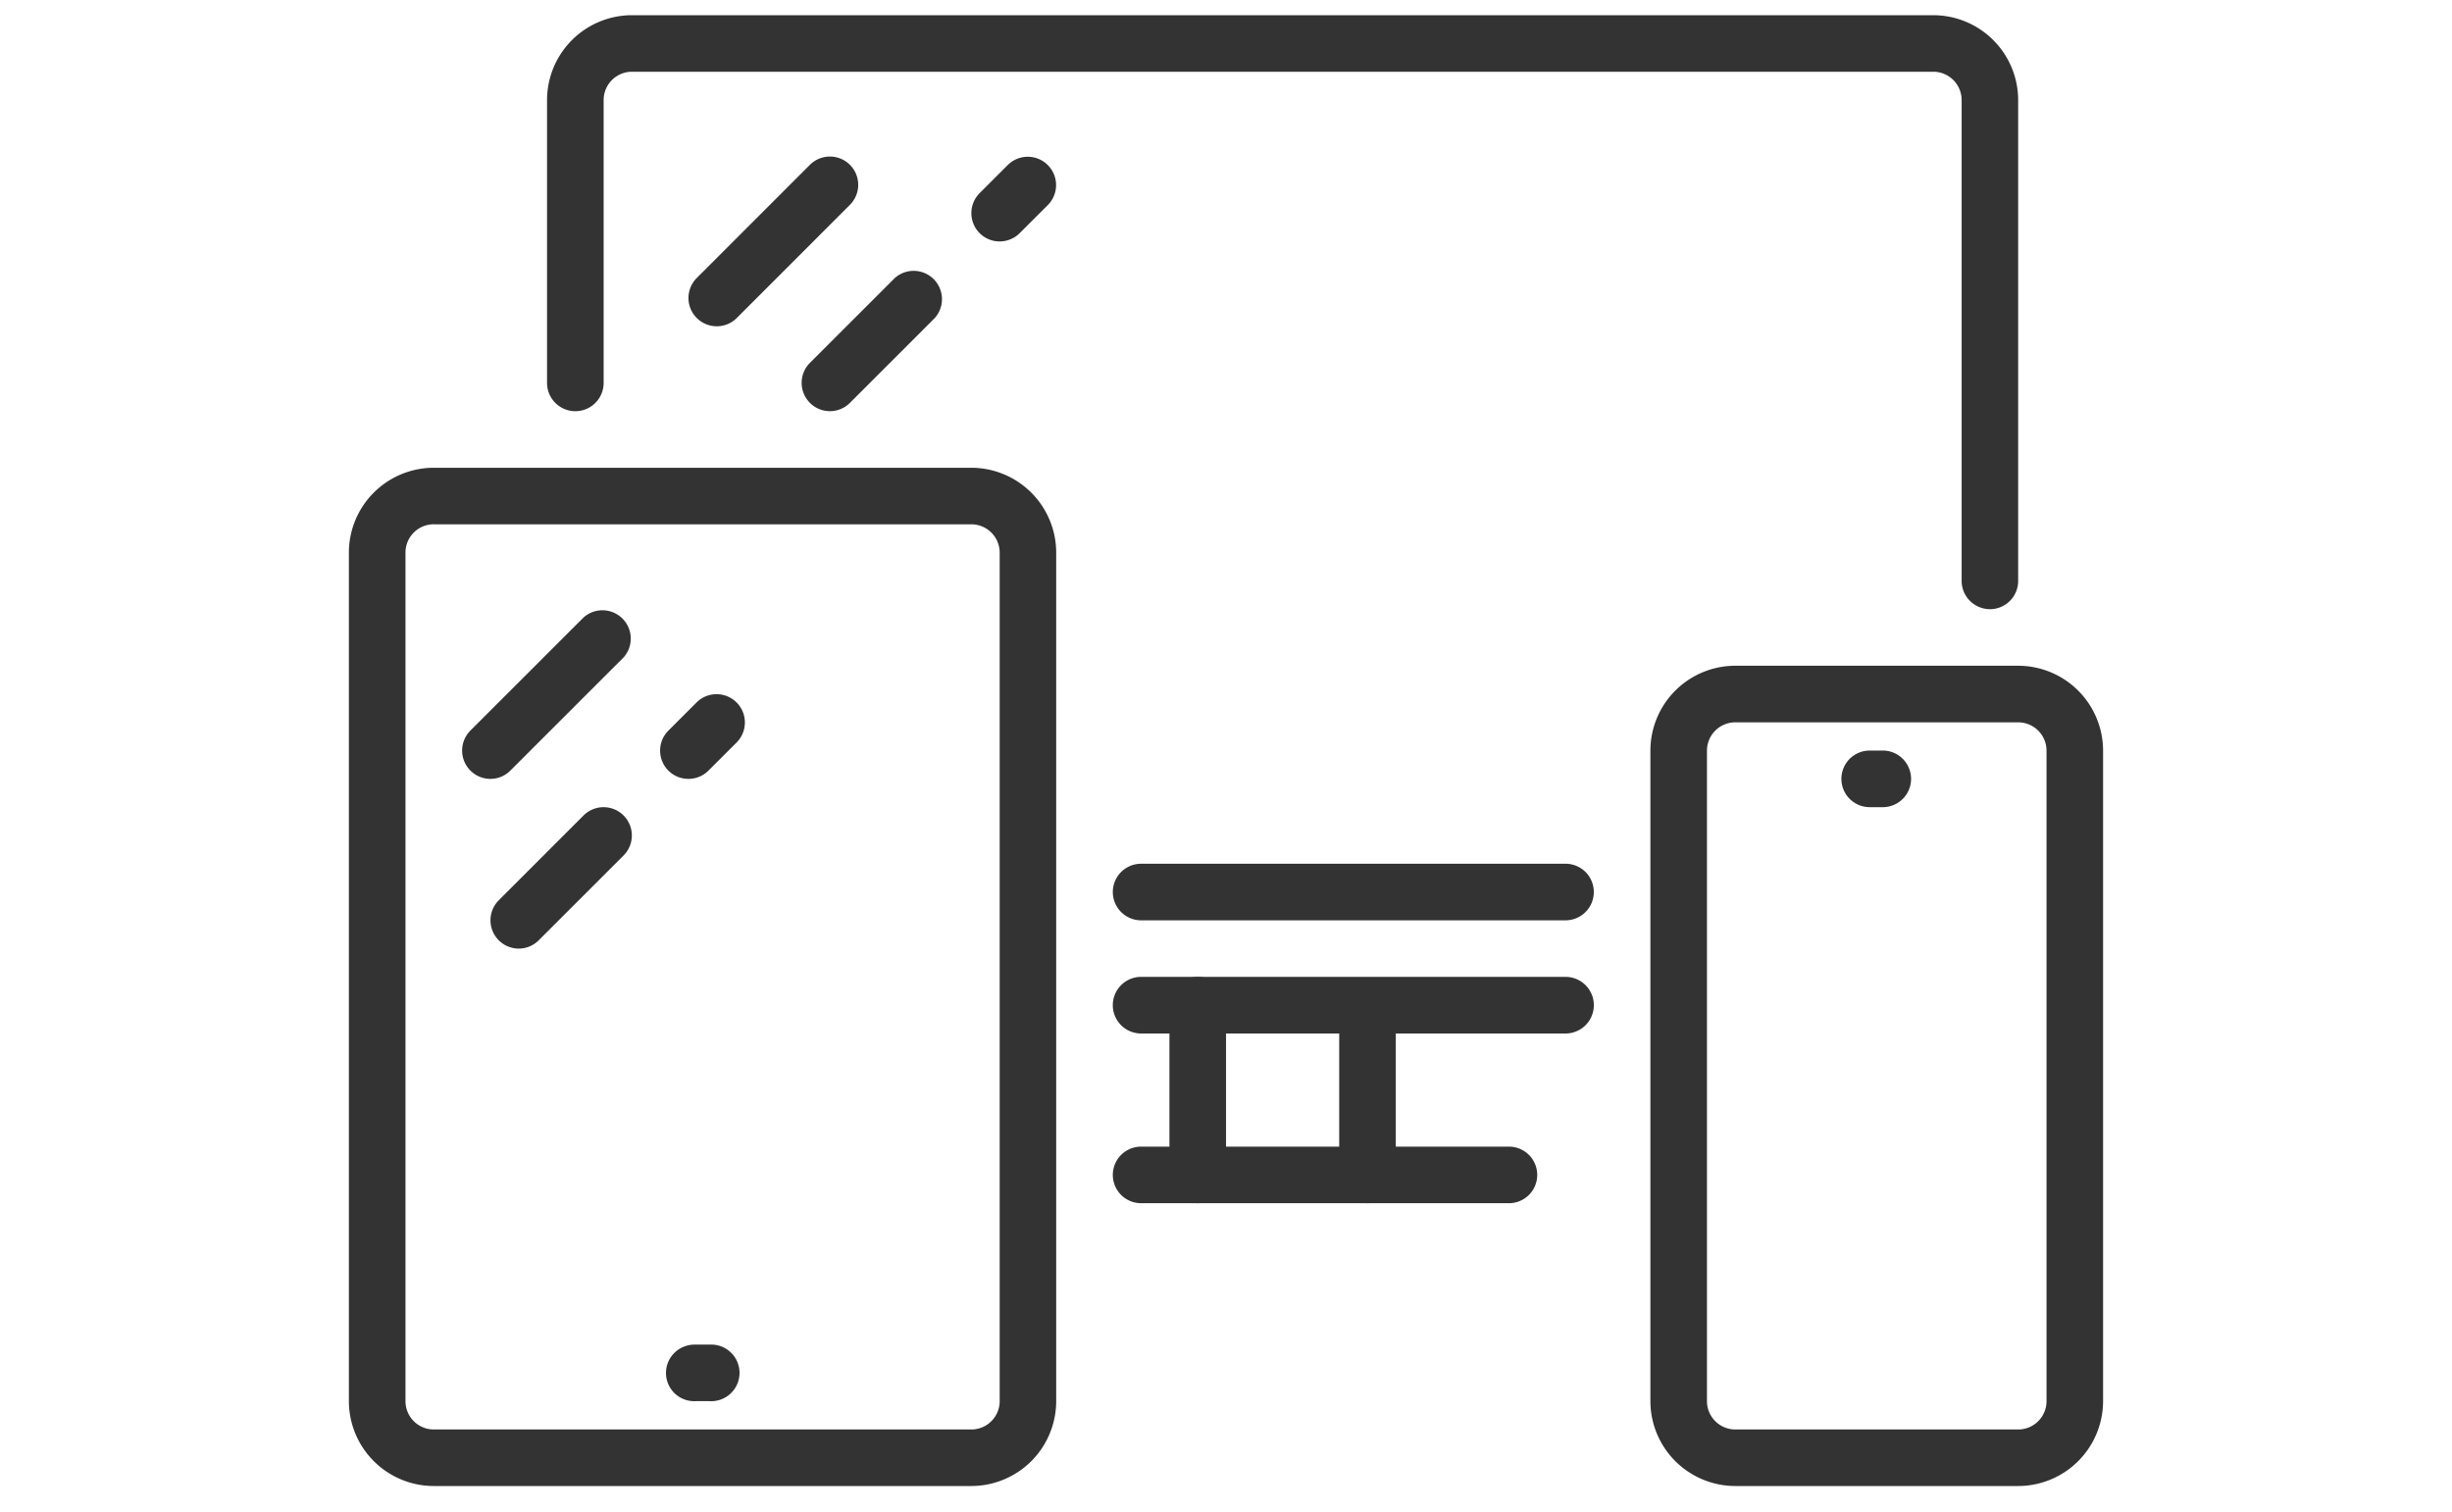
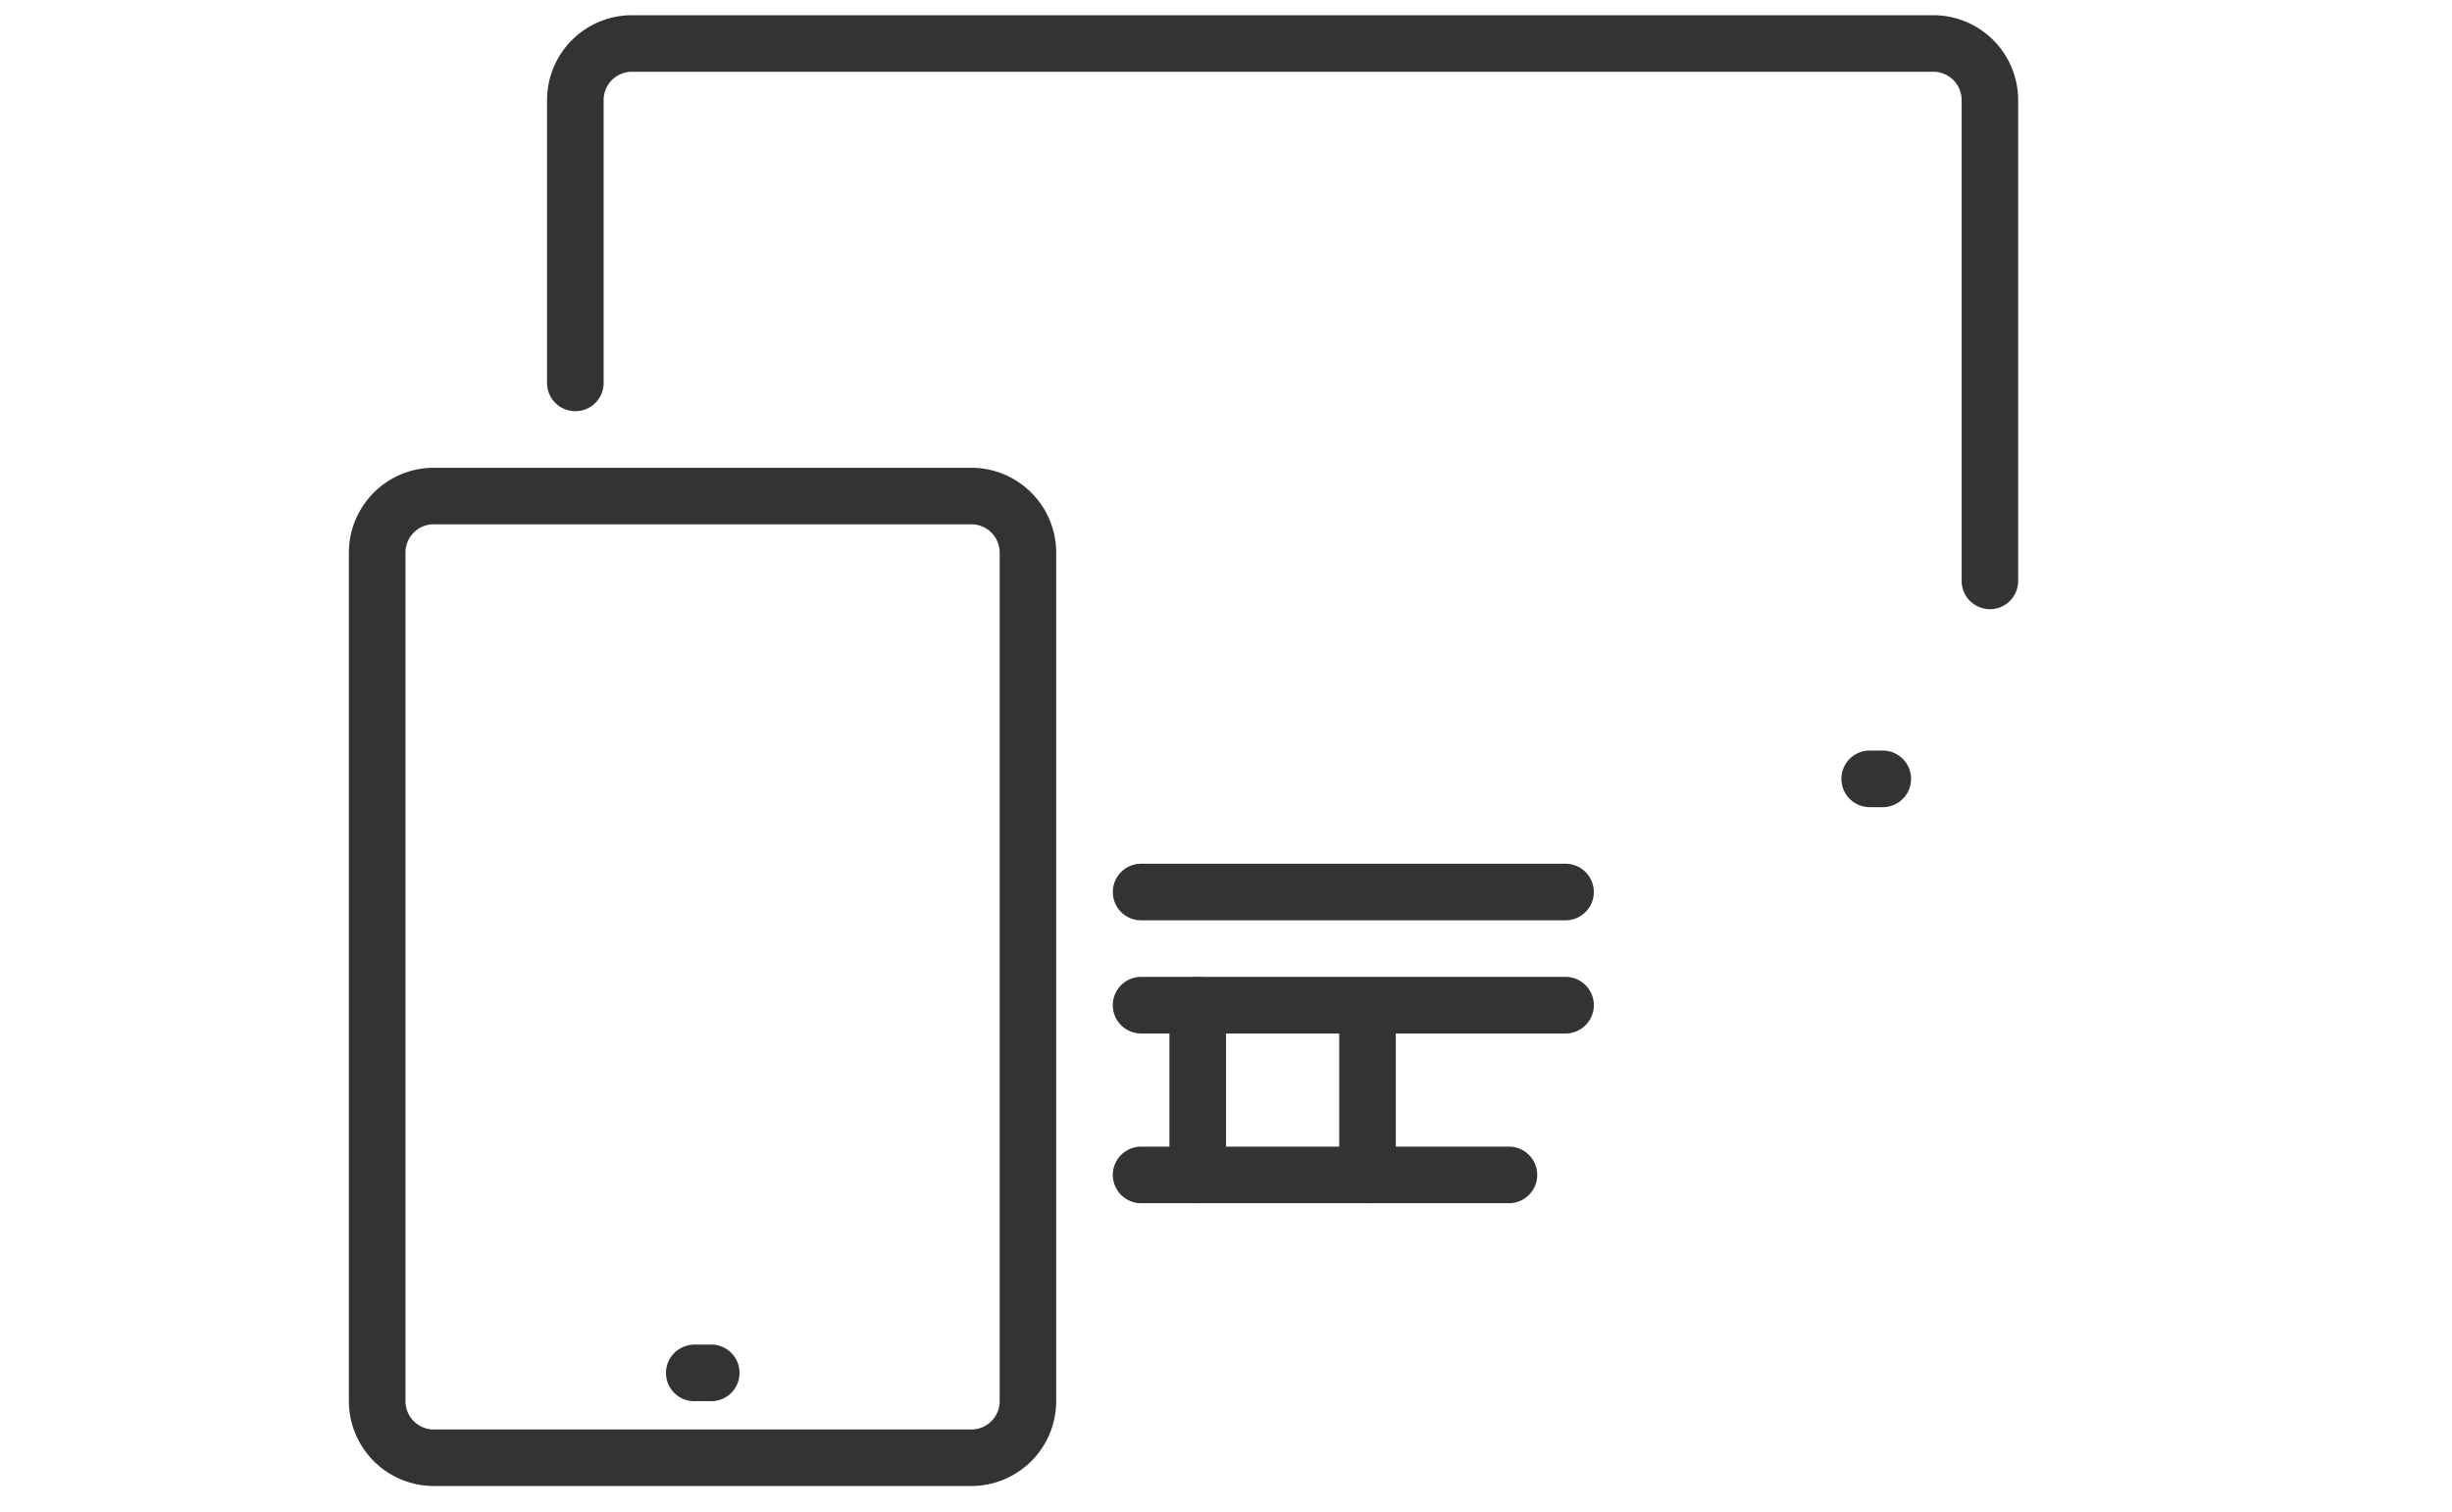
<svg xmlns="http://www.w3.org/2000/svg" width="60" height="37" fill="none">
-   <path d="M49.385 36.372h-6.923a2.08 2.08 0 0 1-2.077-2.077V18.372a2.079 2.079 0 0 1 2.077-2.077h6.923a2.08 2.08 0 0 1 2.077 2.077v15.923a2.08 2.08 0 0 1-2.077 2.077ZM42.462 17.68a.693.693 0 0 0-.693.692v15.923a.694.694 0 0 0 .693.693h6.923a.693.693 0 0 0 .693-.693V18.372a.693.693 0 0 0-.693-.692h-6.923Z" fill="#333" />
  <path d="M46.097 19.756h-.346a.692.692 0 1 1 0-1.385h.346a.693.693 0 0 1 0 1.385ZM17.366 34.295h-.346a.691.691 0 0 1-.273-1.338.693.693 0 0 1 .273-.046h.346a.693.693 0 1 1 0 1.384Z" fill="#333" />
  <path d="M23.77 36.372H10.614a2.08 2.08 0 0 1-2.077-2.077v-20.77a2.079 2.079 0 0 1 2.077-2.076h13.154a2.08 2.08 0 0 1 2.077 2.076v20.77a2.079 2.079 0 0 1-2.077 2.077Zm-13.155-23.54a.693.693 0 0 0-.693.693v20.77a.693.693 0 0 0 .693.693h13.154a.693.693 0 0 0 .693-.693v-20.77a.694.694 0 0 0-.693-.692H10.615Zm27.693 12.464H27.923a.692.692 0 1 1 0-1.386h10.385a.692.692 0 1 1 0 1.386Zm-1.385 4.154h-9a.692.692 0 1 1 0-1.385h9a.692.692 0 1 1 0 1.385Zm1.385-6.924H27.923a.692.692 0 1 1 0-1.385h10.385a.692.692 0 1 1 0 1.385Z" fill="#333" />
  <path d="M48.694 14.91a.693.693 0 0 1-.693-.692V2.448a.694.694 0 0 0-.693-.692H15.463a.693.693 0 0 0-.692.693v6.923a.692.692 0 1 1-1.385 0V2.45A2.08 2.08 0 0 1 15.463.372h31.845a2.08 2.08 0 0 1 2.076 2.077v11.769a.692.692 0 0 1-.69.693ZM33.463 29.45a.692.692 0 0 1-.693-.693v-4.154a.693.693 0 0 1 1.385 0v4.154a.693.693 0 0 1-.692.693Zm-4.155 0a.693.693 0 0 1-.692-.693v-4.154a.692.692 0 1 1 1.385 0v4.154a.693.693 0 0 1-.693.693Z" fill="#333" />
-   <path d="M17.54 7.986a.692.692 0 0 1-.49-1.182l2.769-2.77a.692.692 0 0 1 .978.98l-2.769 2.77a.691.691 0 0 1-.489.202Zm6.922-2.076a.693.693 0 0 1-.49-1.183l.692-.692a.693.693 0 0 1 .98.98l-.693.692a.692.692 0 0 1-.49.202Zm-4.154 4.154a.693.693 0 0 1-.49-1.182l2.077-2.076a.693.693 0 0 1 .979.978l-2.077 2.077a.689.689 0 0 1-.489.203Zm-8.308 9a.693.693 0 0 1-.49-1.182l2.77-2.769a.693.693 0 0 1 .978.979l-2.77 2.769a.69.69 0 0 1-.488.203Zm.693 4.154a.693.693 0 0 1-.49-1.181l2.076-2.077a.692.692 0 0 1 .98.978l-2.077 2.077a.69.69 0 0 1-.49.203Zm4.154-4.154a.692.692 0 0 1-.49-1.183l.692-.692a.693.693 0 0 1 .98.98l-.693.692a.692.692 0 0 1-.49.203Z" fill="#333" />
</svg>